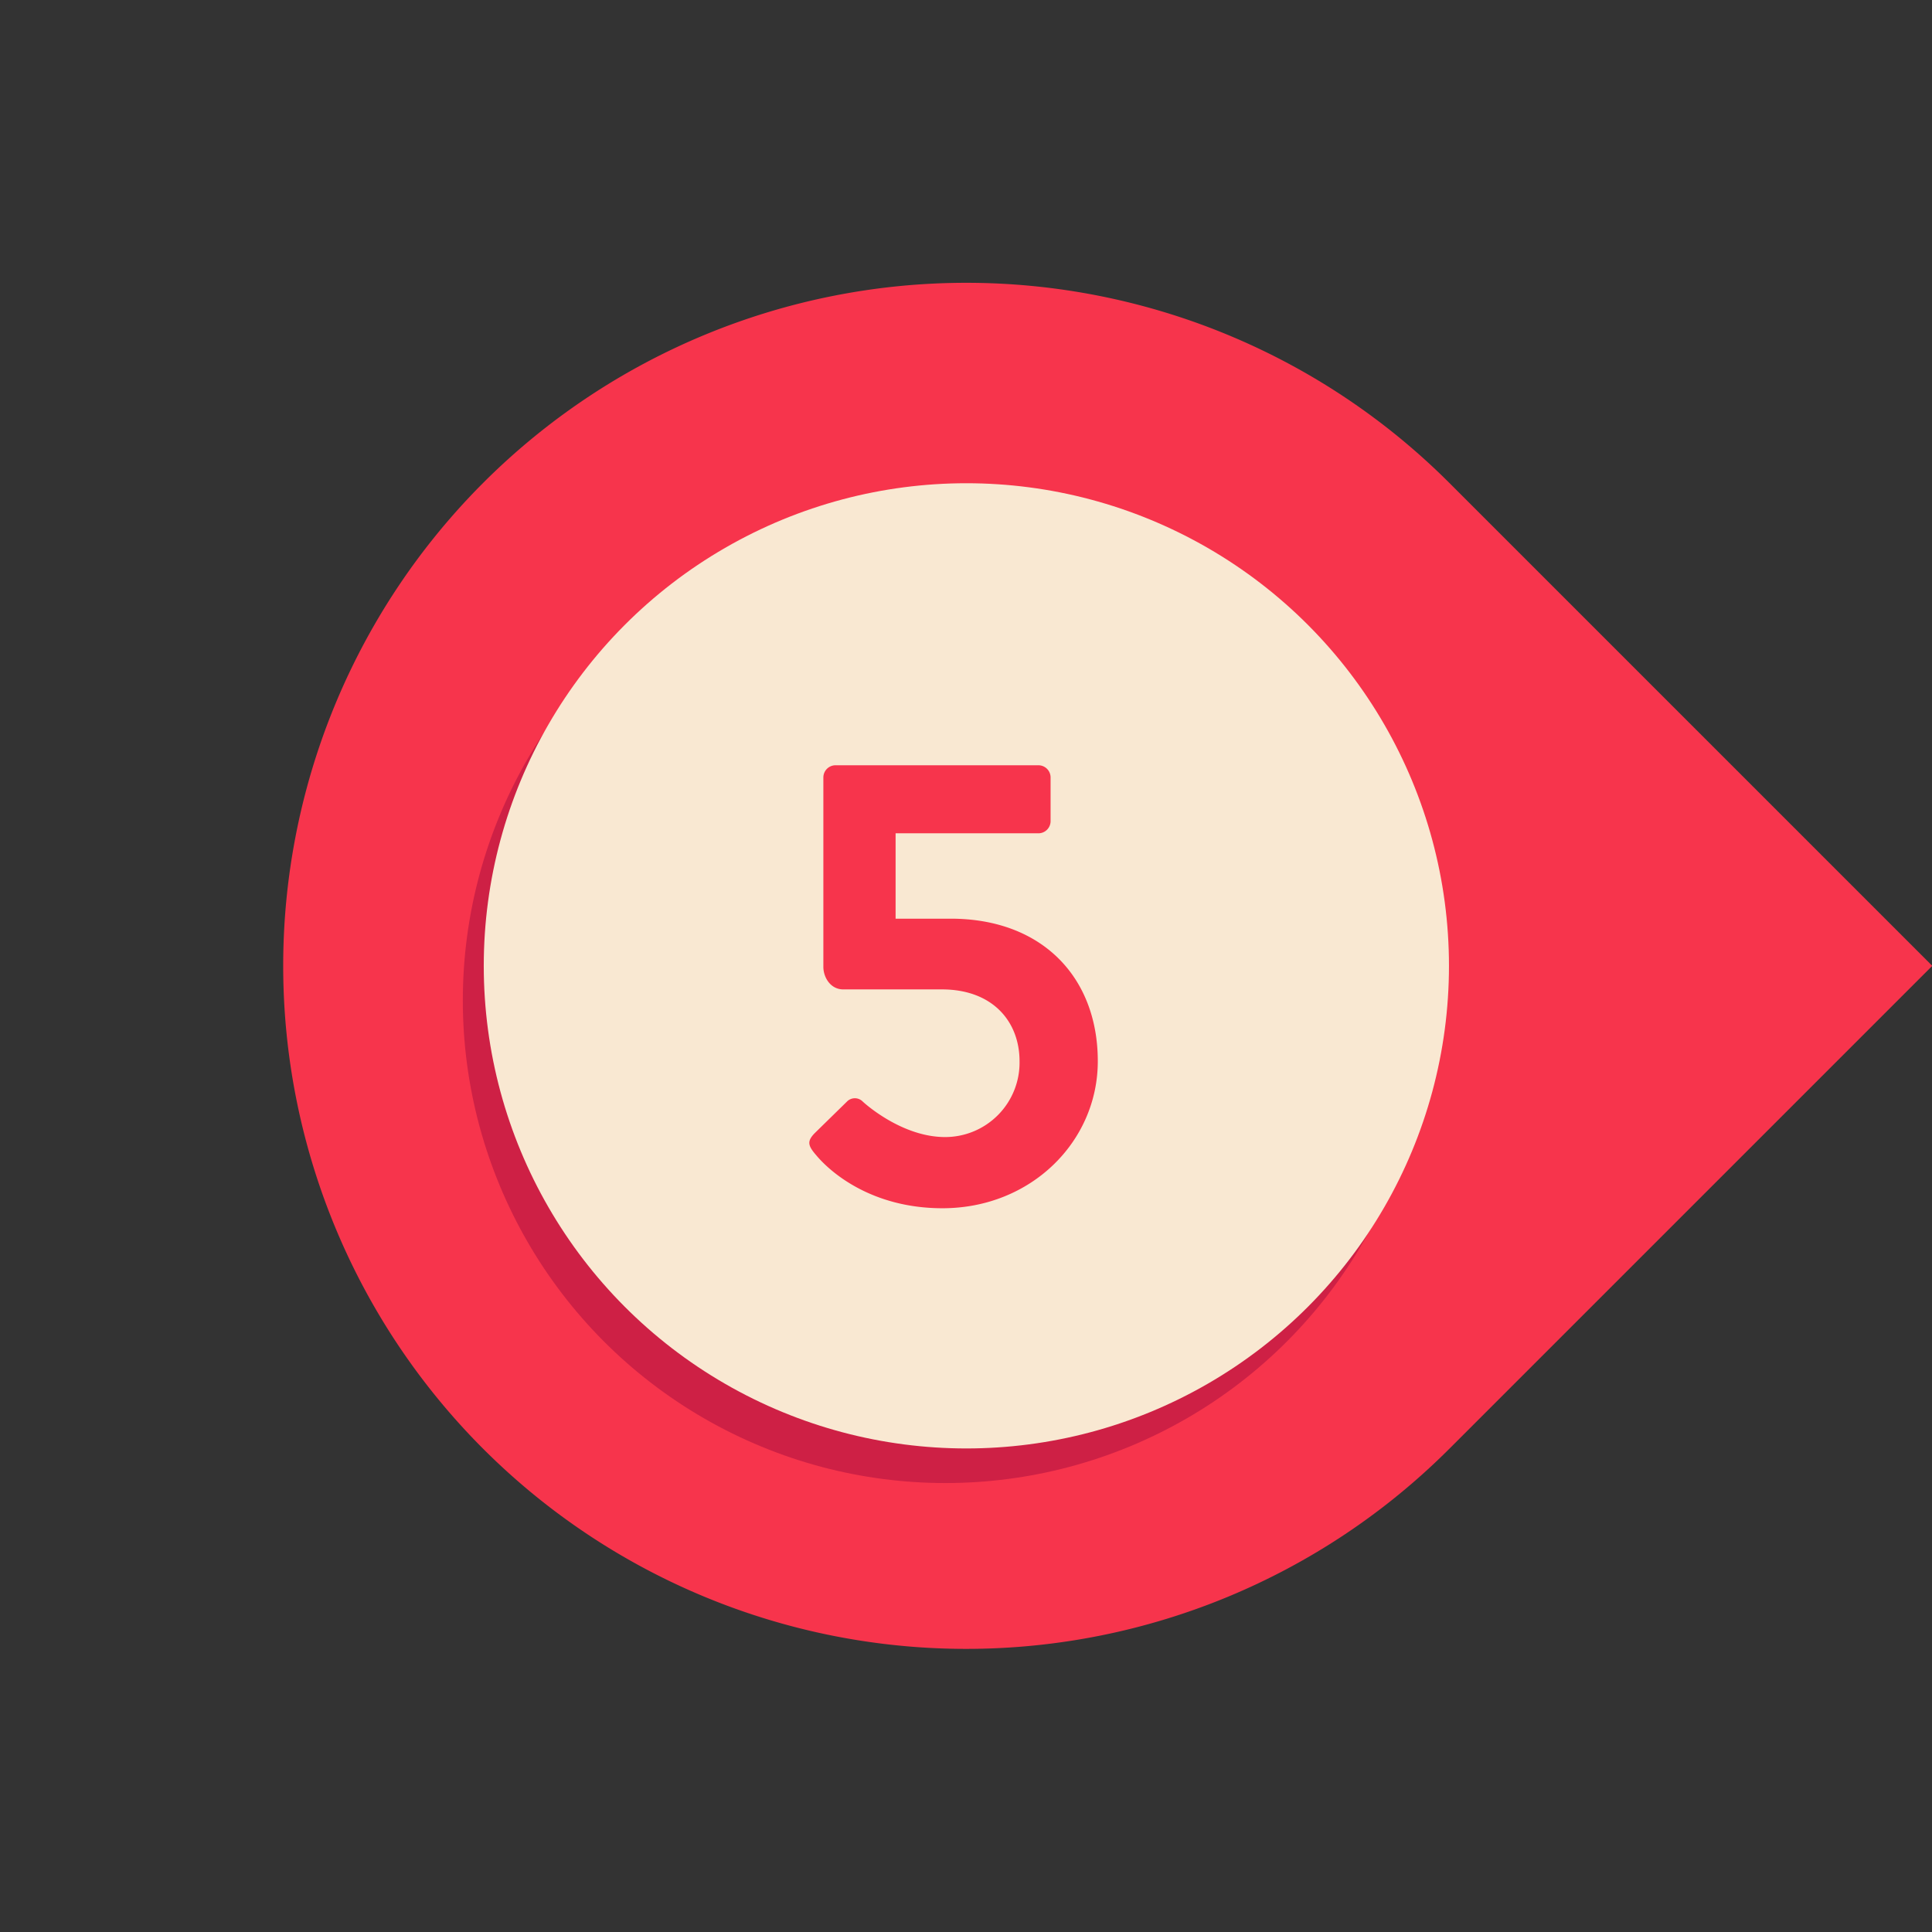
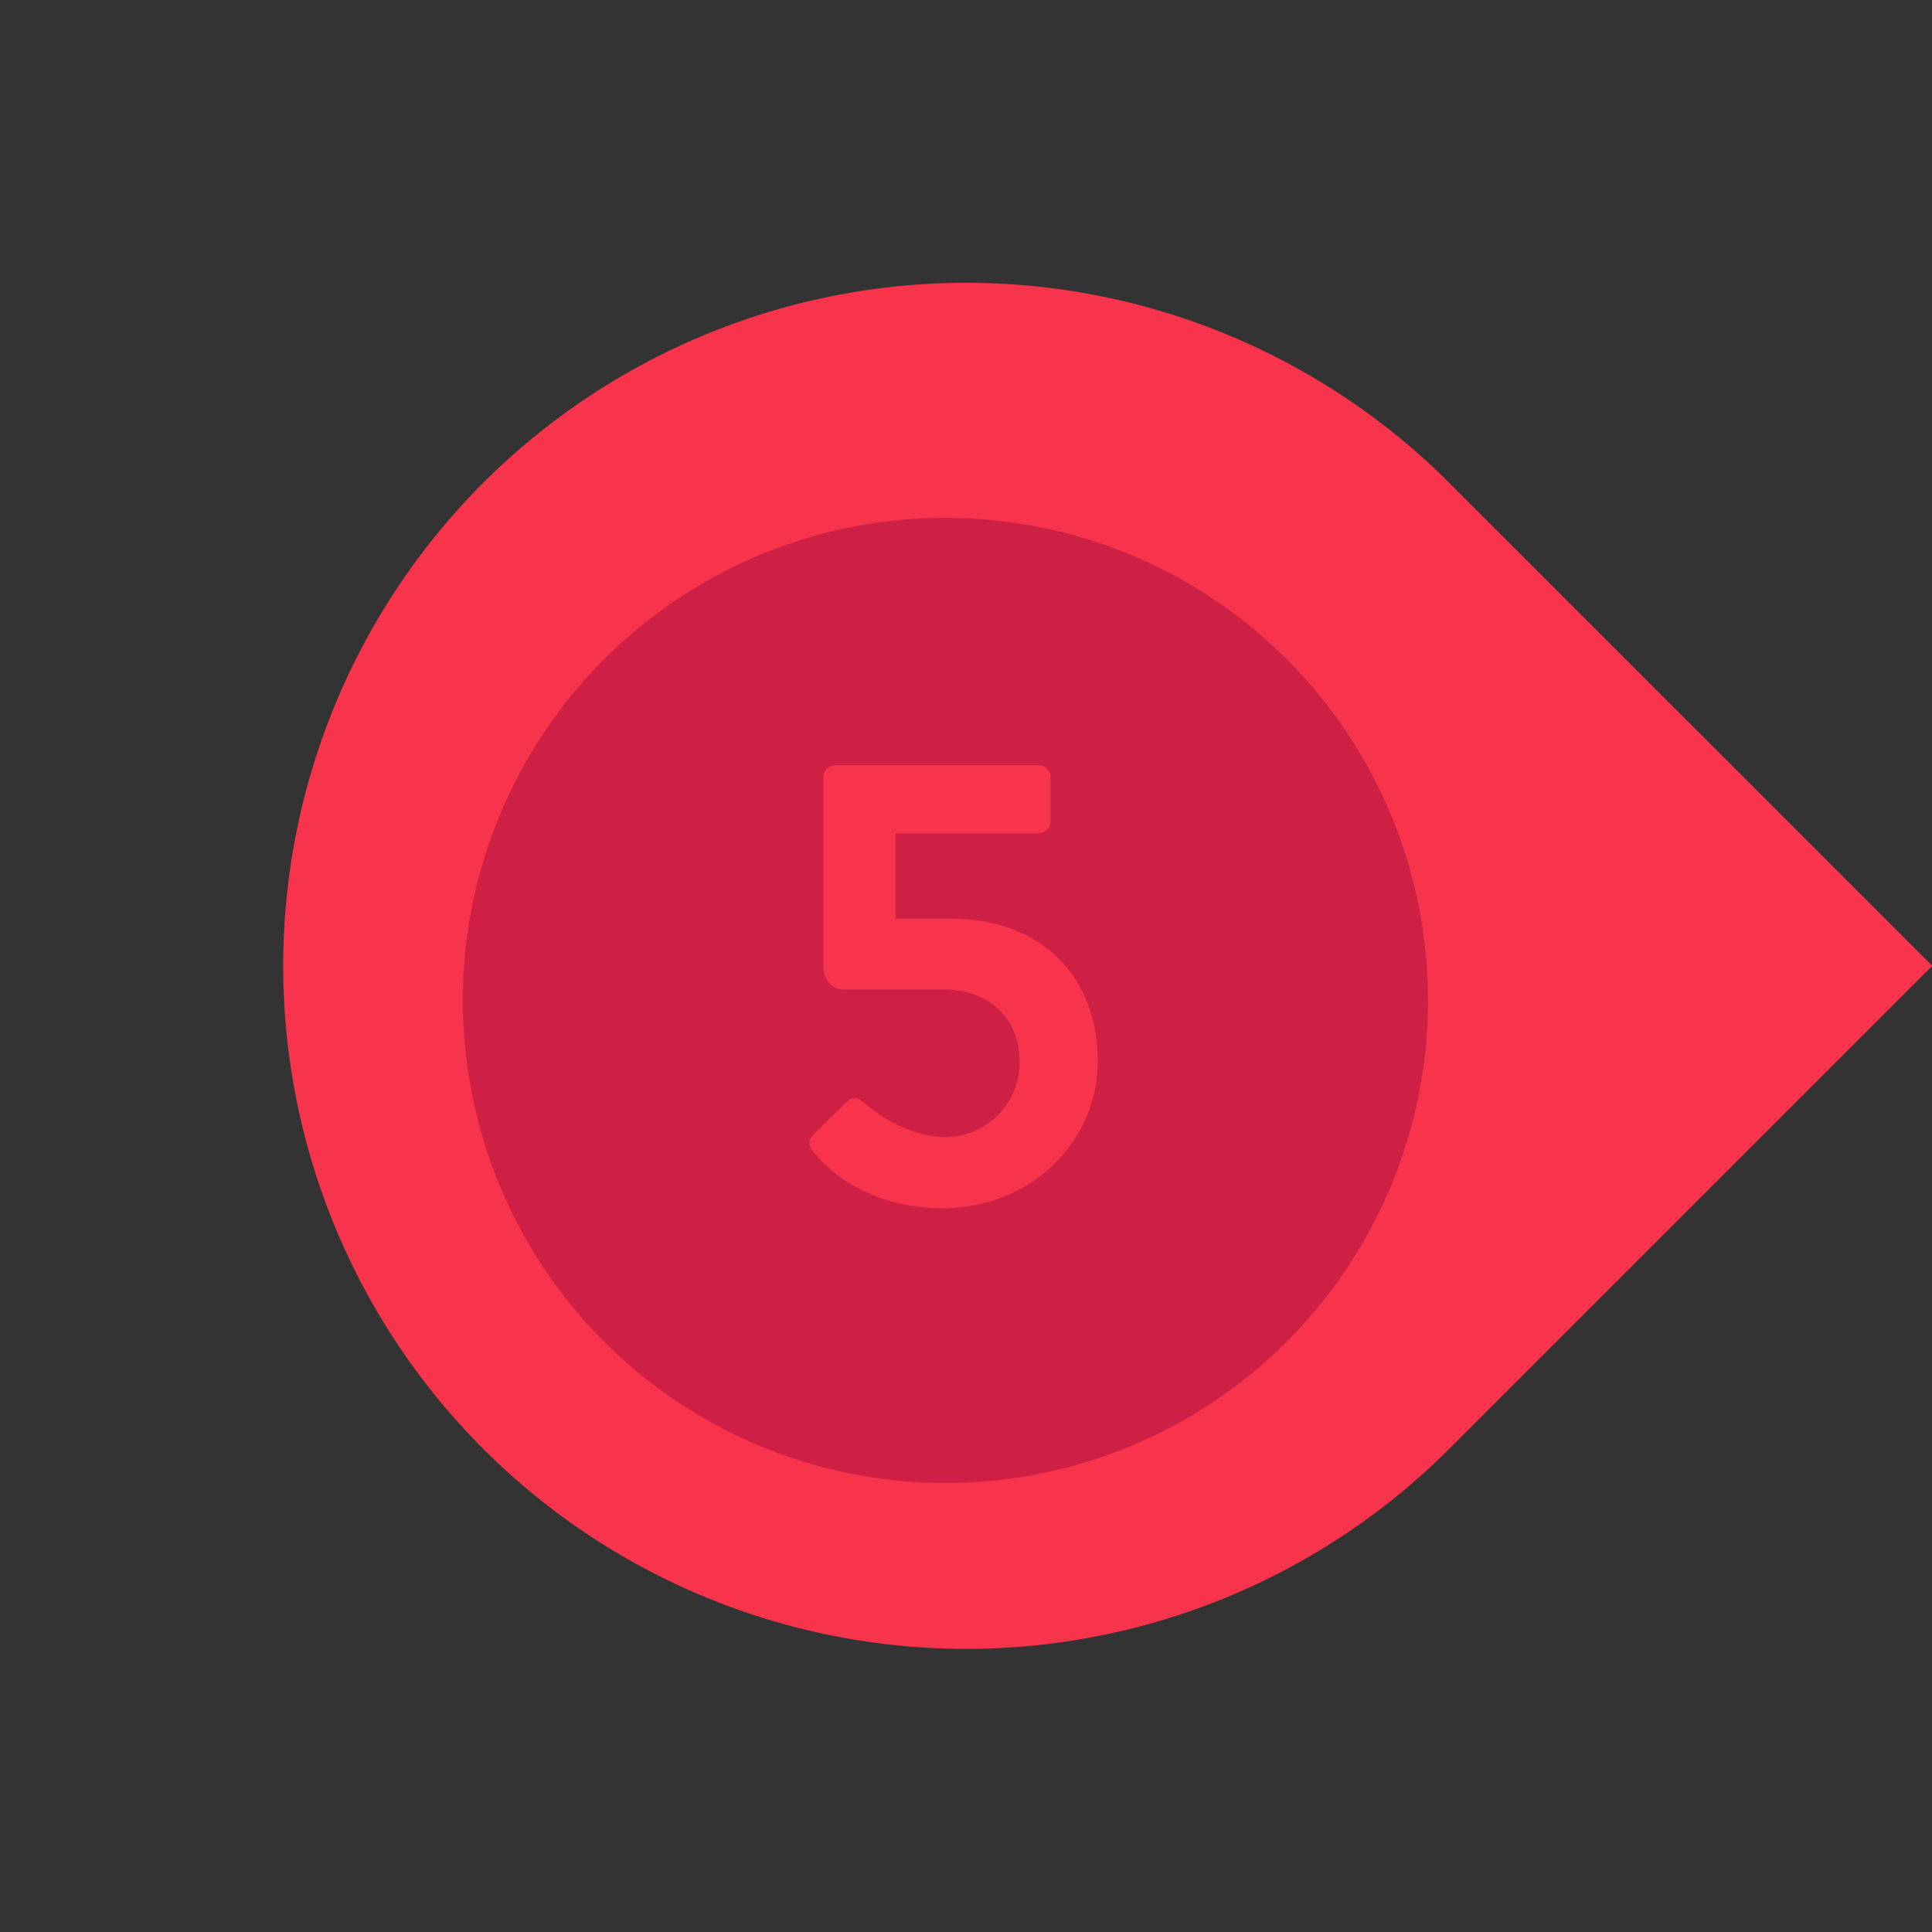
<svg xmlns="http://www.w3.org/2000/svg" height="369.1" preserveAspectRatio="xMidYMid meet" version="1.0" viewBox="-54.1 -54.0 369.1 369.1" width="369.1" zoomAndPan="magnify">
  <rect x="-54.1" y="-54.0" width="369.1" height="369.1" fill="#333333" stroke="none" />
  <g data-name="Layer 2">
    <g data-name="Layer 1">
      <g id="change1_1">
-         <path d="M130.52,0h0A130.52,130.52,0,0,1,261,130.52V261a0,0,0,0,1,0,0H130.52A130.52,130.52,0,0,1,0,130.52v0A130.52,130.52,0,0,1,130.52,0Z" fill="#f7344c" transform="rotate(-45 130.522 130.516)" />
+         <path d="M130.52,0A130.52,130.52,0,0,1,261,130.52V261a0,0,0,0,1,0,0H130.52A130.52,130.52,0,0,1,0,130.52v0A130.52,130.52,0,0,1,130.52,0Z" fill="#f7344c" transform="rotate(-45 130.522 130.516)" />
      </g>
      <g id="change2_1">
        <circle cx="126.52" cy="137.13" fill="#ce2045" r="92.2" />
      </g>
      <g id="change3_1">
-         <circle cx="130.52" cy="130.52" fill="#f9e8d2" r="92.2" />
-       </g>
+         </g>
      <g id="change1_2">
        <path d="M101.55,162.48l6.13-6a2.11,2.11,0,0,1,2.95-.12c.49.49,7.6,6.87,15.82,6.87a14.22,14.22,0,0,0,14.23-14.48c0-7.6-5.15-13.73-14.84-13.73H107c-2.46,0-3.8-2.33-3.8-4.3V94.53a2.33,2.33,0,0,1,2.33-2.33h38.75a2.33,2.33,0,0,1,2.33,2.33v8.34a2.33,2.33,0,0,1-2.33,2.33H117v16.31h10.54c17.42,0,28.09,11.17,28.09,27.23,0,15.33-12.75,28.09-29.68,28.09-13.13,0-21.1-6.5-24.16-10.18C100.2,164.81,100.08,164,101.55,162.48Z" fill="#f7344c" />
      </g>
    </g>
  </g>
</svg>